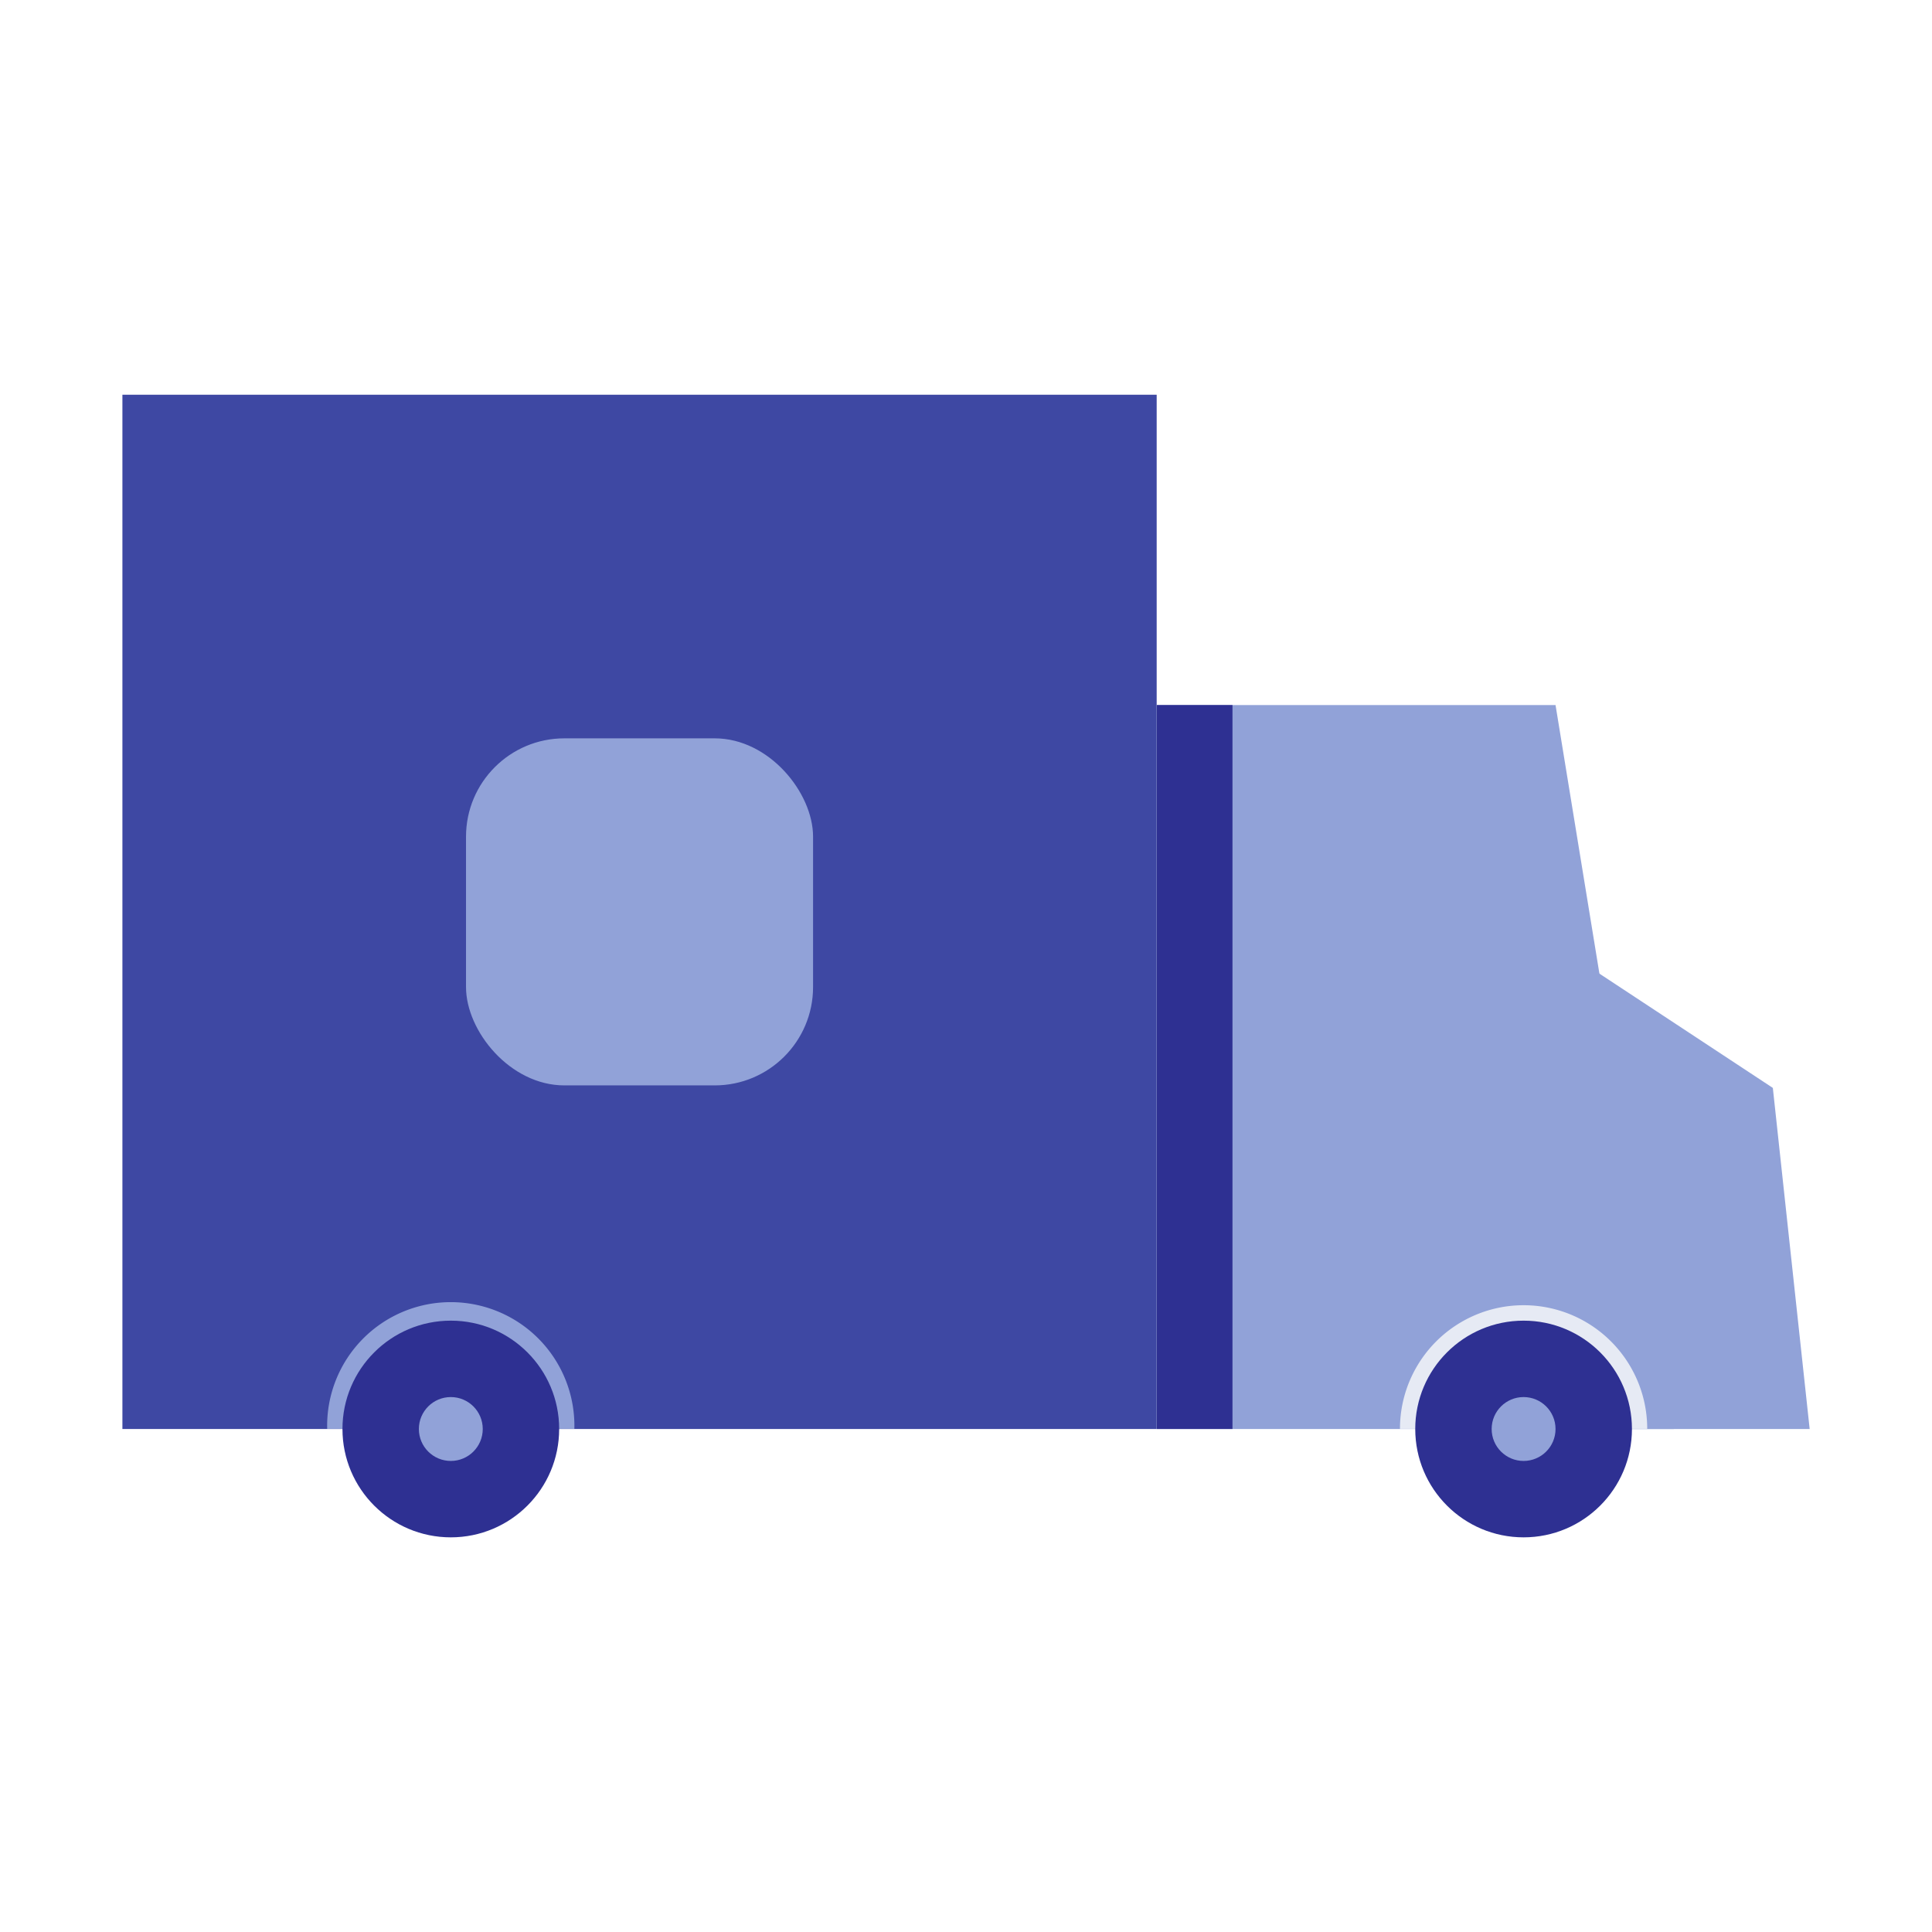
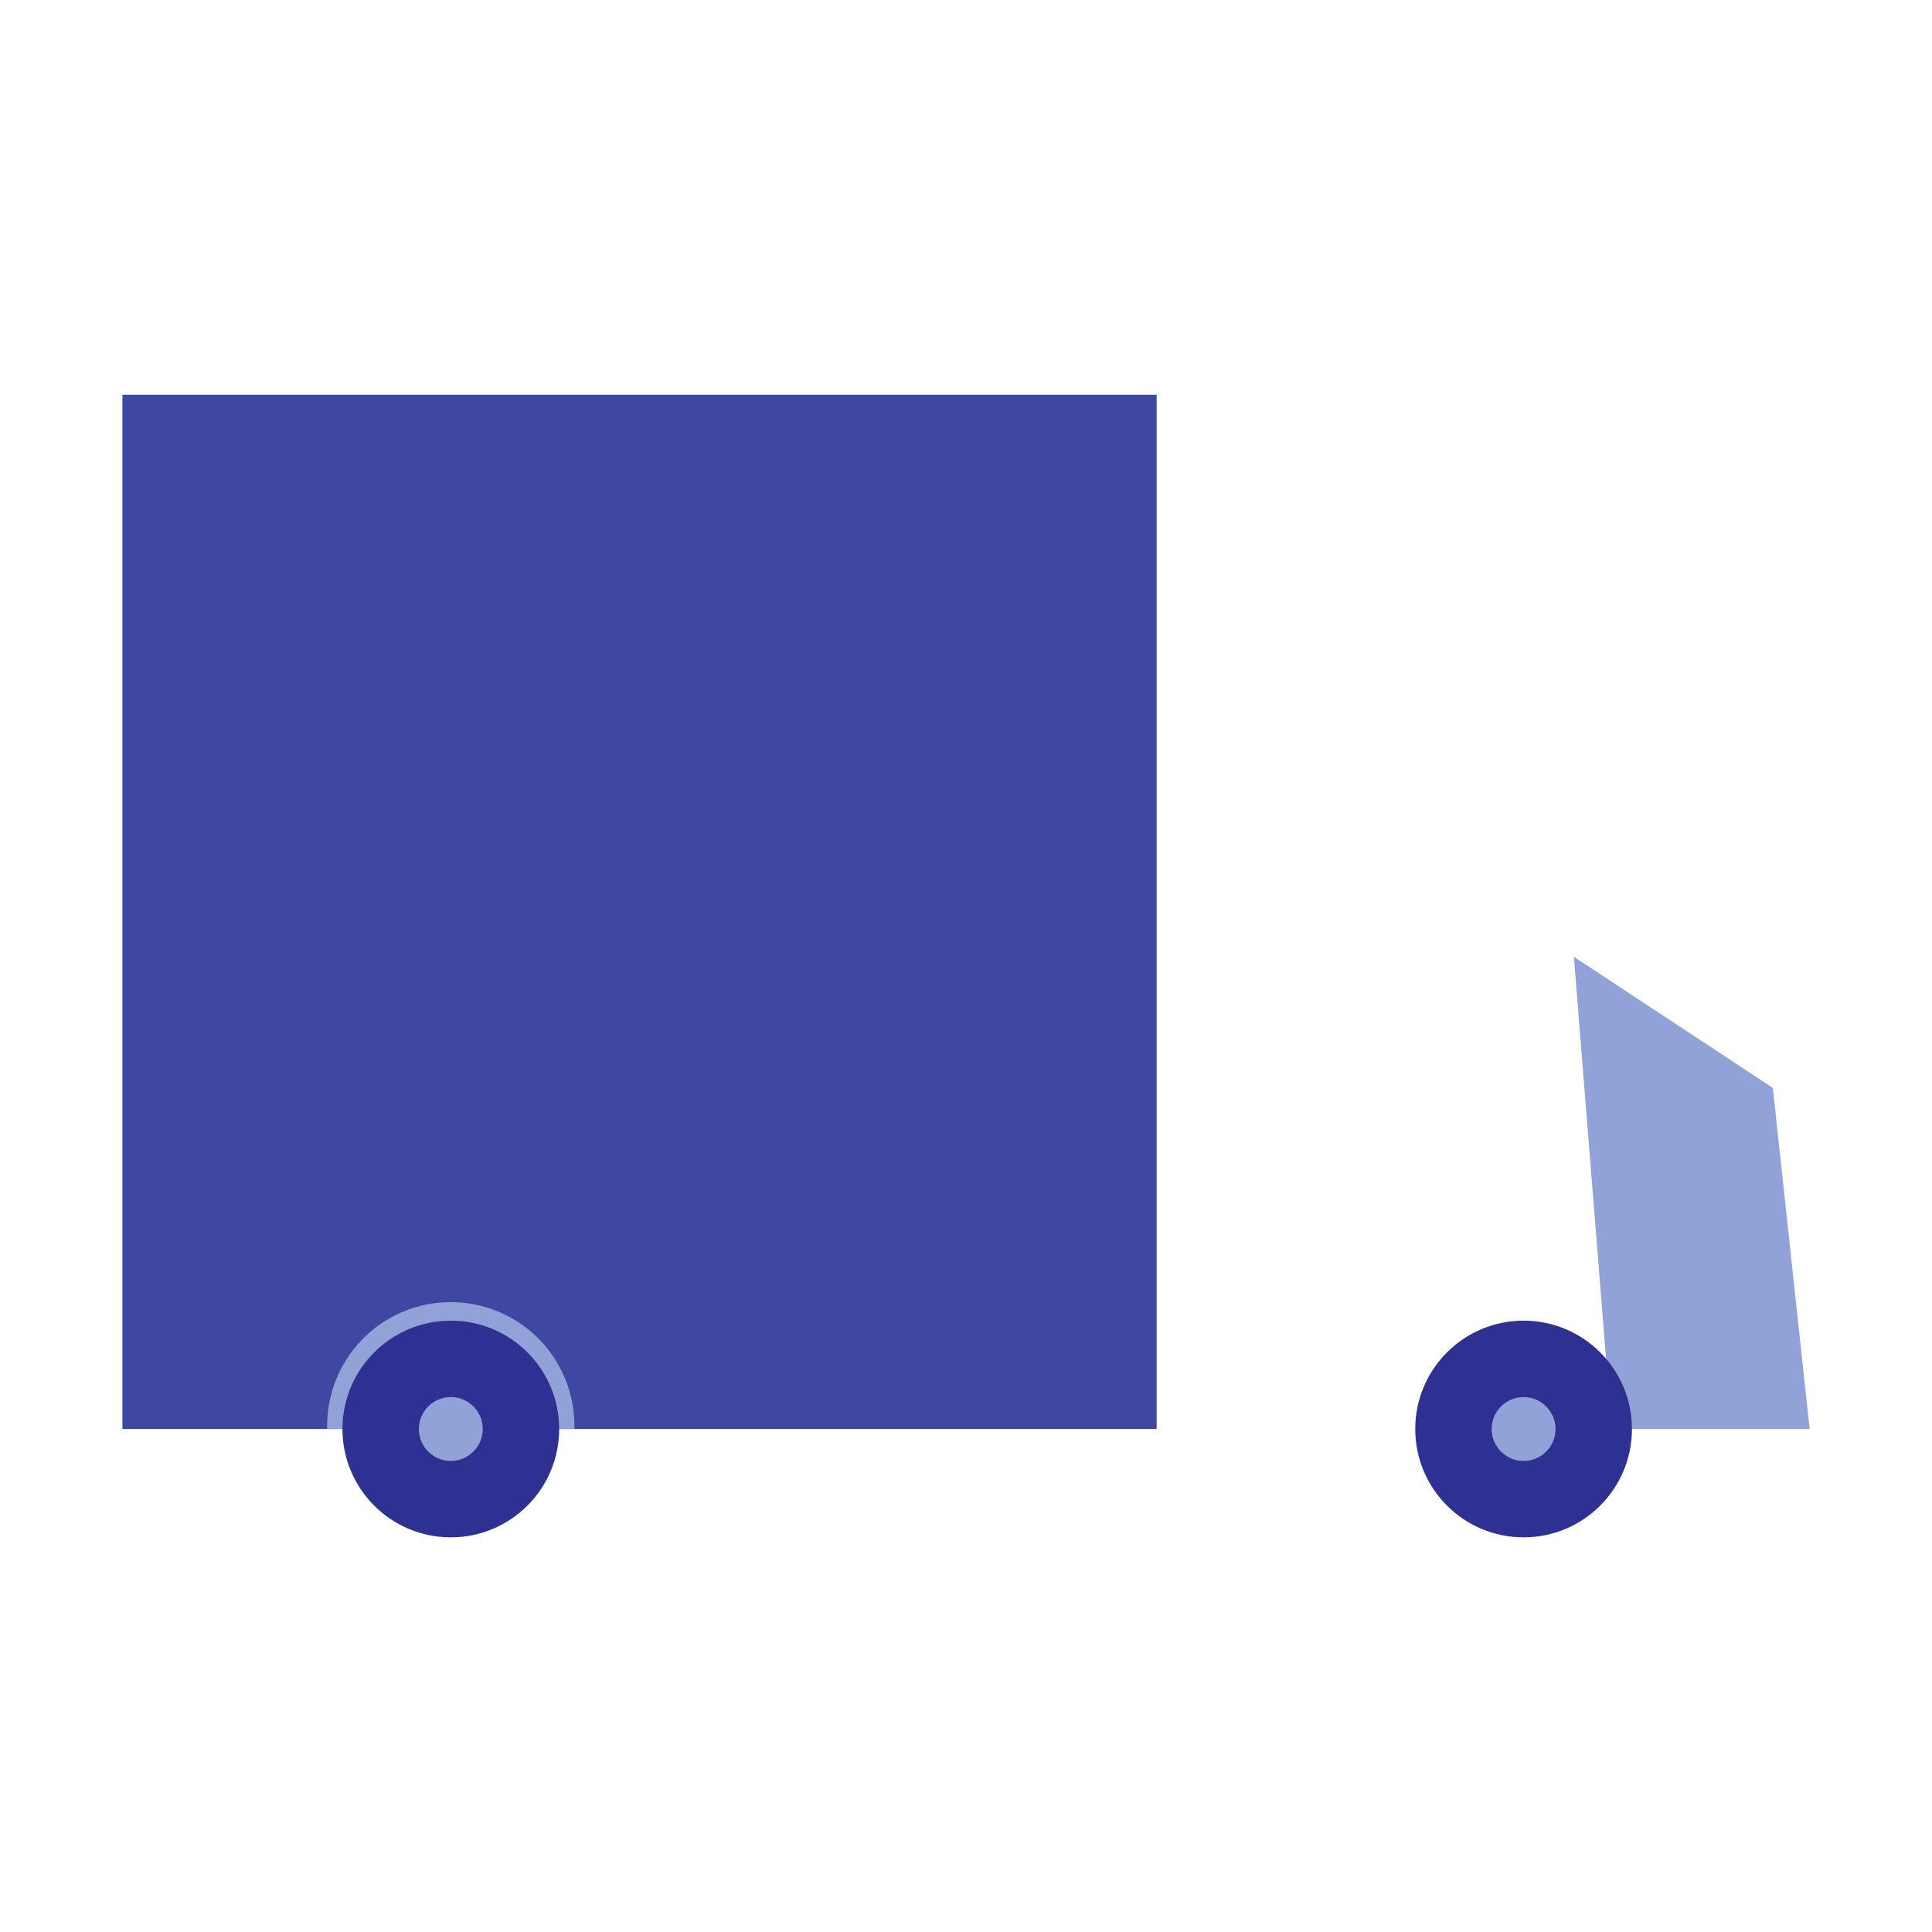
<svg xmlns="http://www.w3.org/2000/svg" viewBox="0 0 252.85 252.85">
  <defs>
    <style>
      .cls-3{fill:#91a2d8}.cls-5{fill:#2e3092}
    </style>
  </defs>
  <g id="Layer_2" data-name="Layer 2">
    <g id="table">
-       <path fill="none" d="M0 0h252.85v252.85H0z" />
      <path fill="#3e48a3" d="M16.02 51.66h135.36v135.36H16.02z" />
-       <path d="M219.06 187.02h-67.68V92.27h52.2l15.48 94.75z" class="cls-3" />
      <path d="M205.98 125.22l26.04 17.16 4.82 44.64h-25.91l-4.95-61.8z" class="cls-3" />
-       <path fill="#e6eaf4" d="M183.22 187a16.18 16.18 0 0132.36 0" />
      <circle cx="199.4" cy="187.02" r="14.18" class="cls-5" />
      <circle cx="199.4" cy="187.02" r="4.18" class="cls-3" />
      <path d="M42.82 187a16.18 16.18 0 1132.35 0" class="cls-3" />
      <circle cx="59" cy="187.02" r="14.18" class="cls-5" />
      <circle cx="59" cy="187.02" r="4.18" class="cls-3" />
-       <path d="M151.38 92.27h9.92v94.75h-9.92z" class="cls-5" />
-       <rect width="45.42" height="45.42" x="60.99" y="96.63" class="cls-3" rx="12.87" />
    </g>
  </g>
</svg>